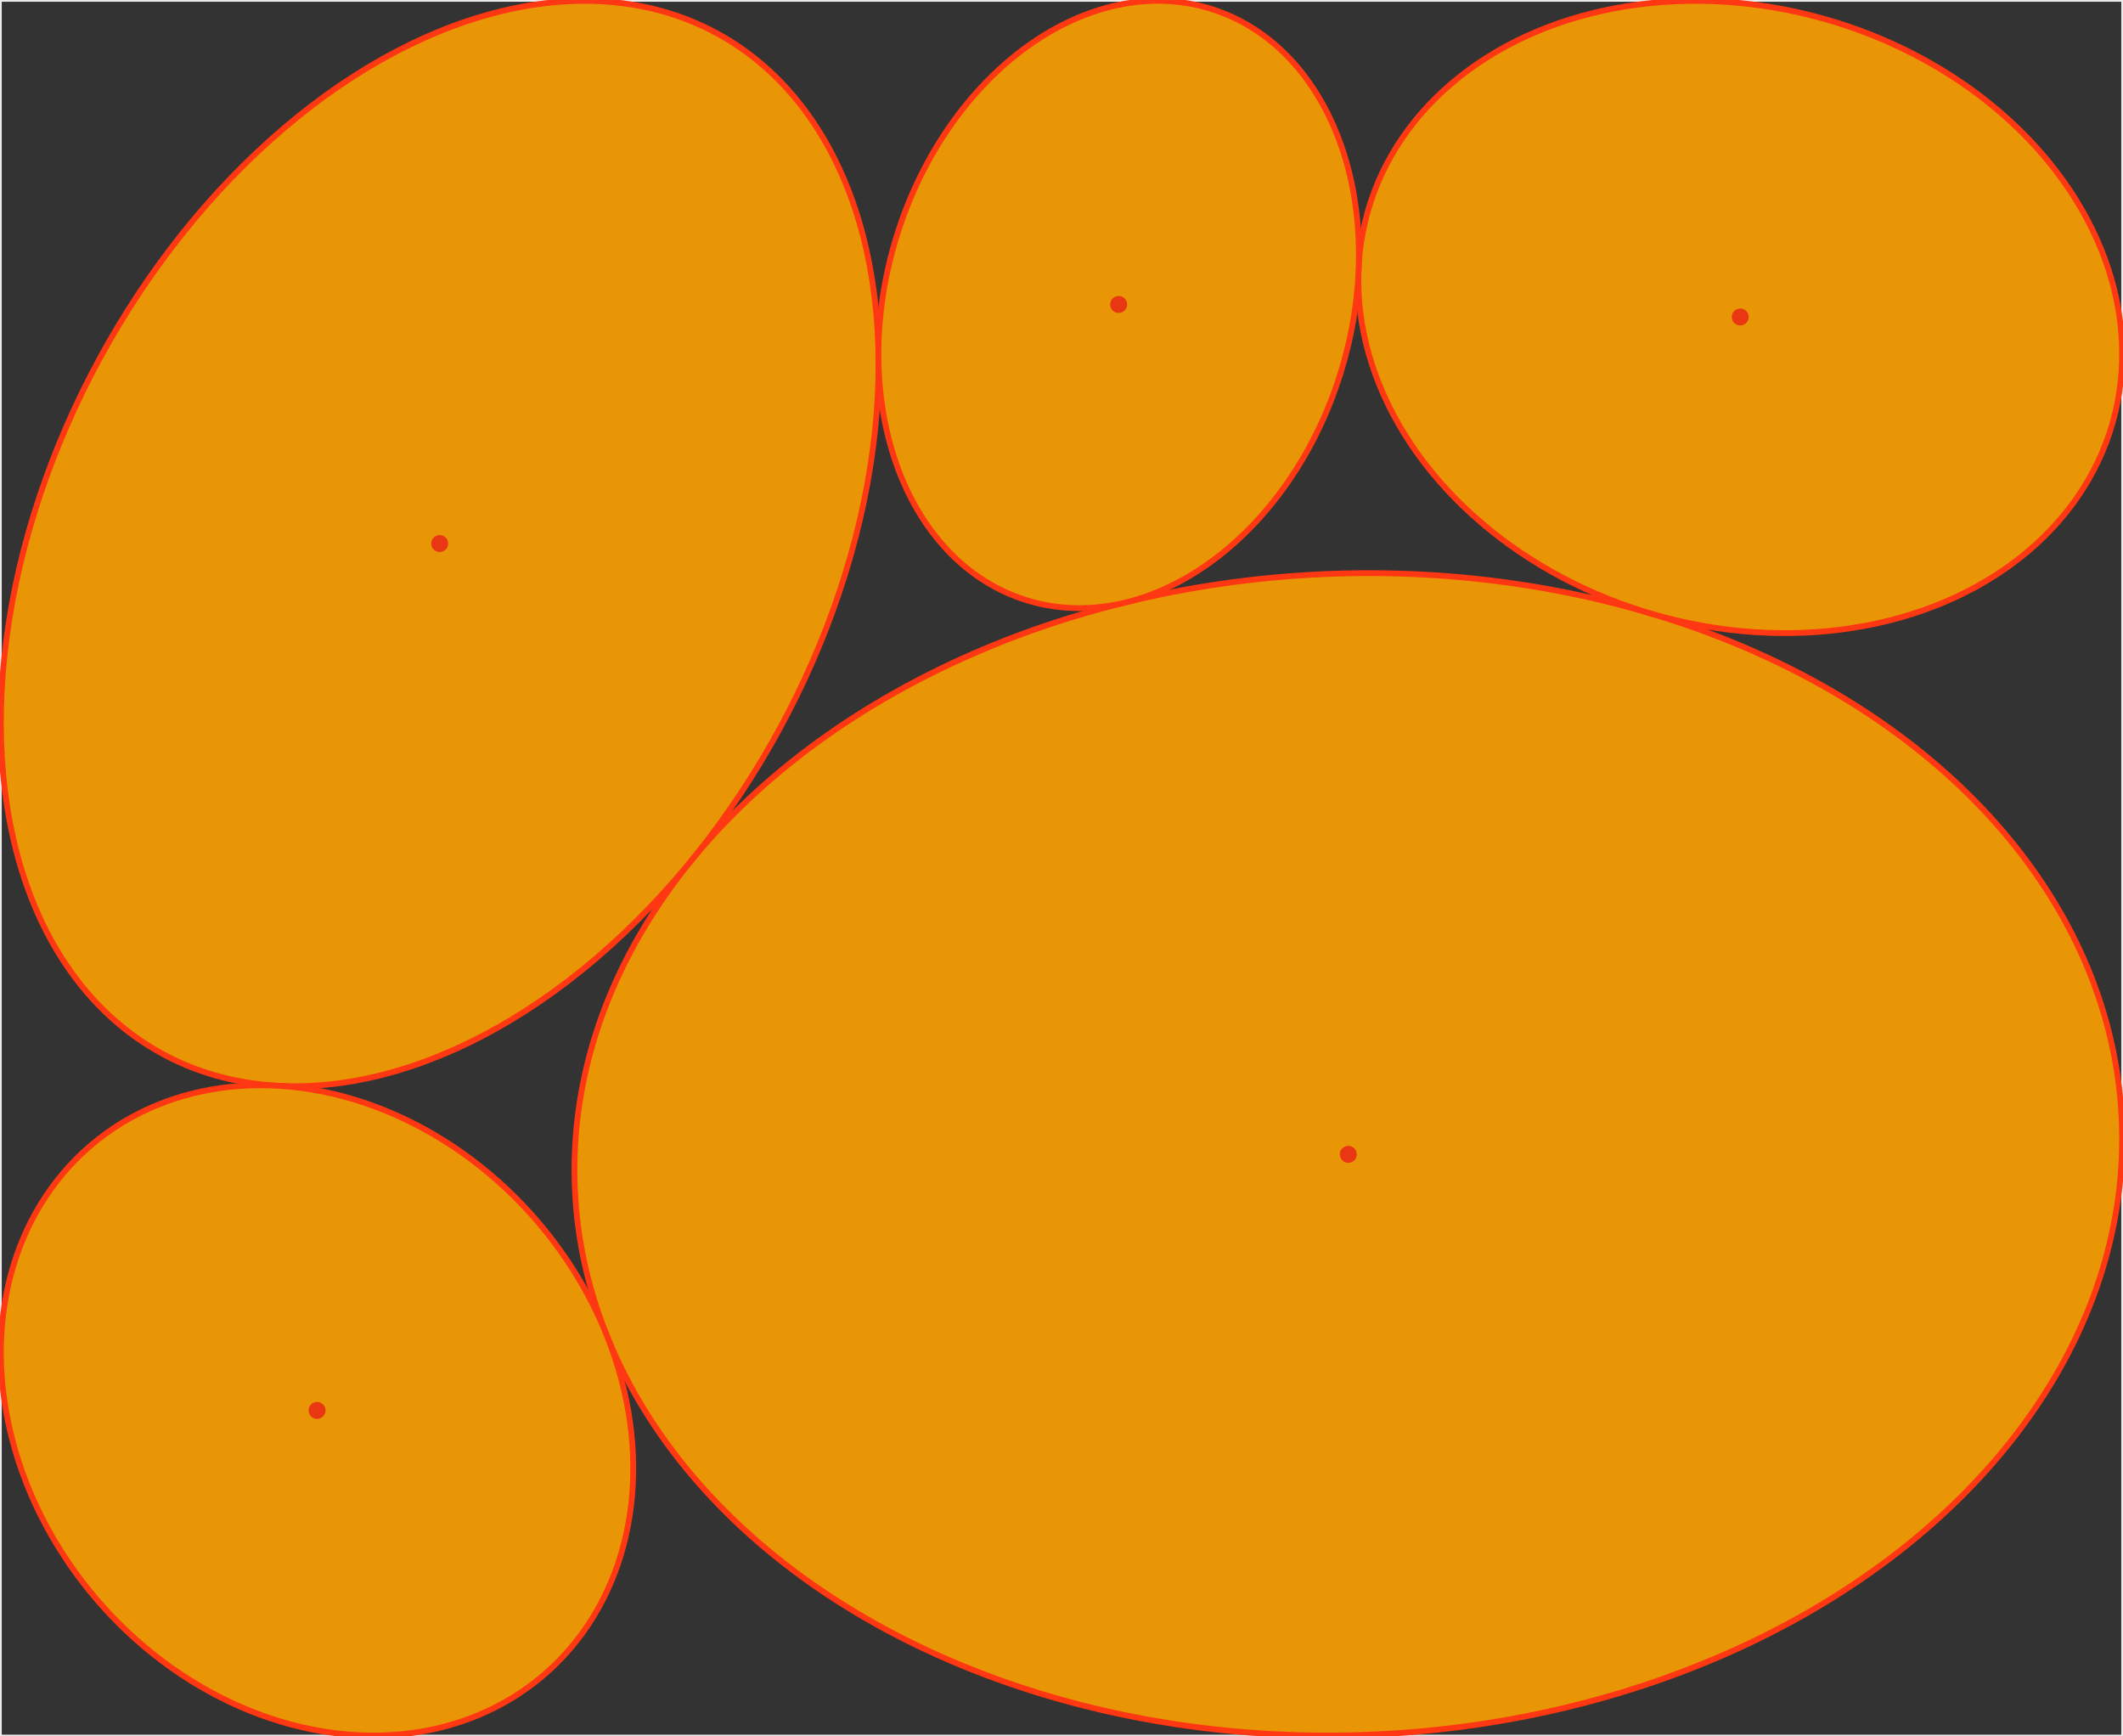
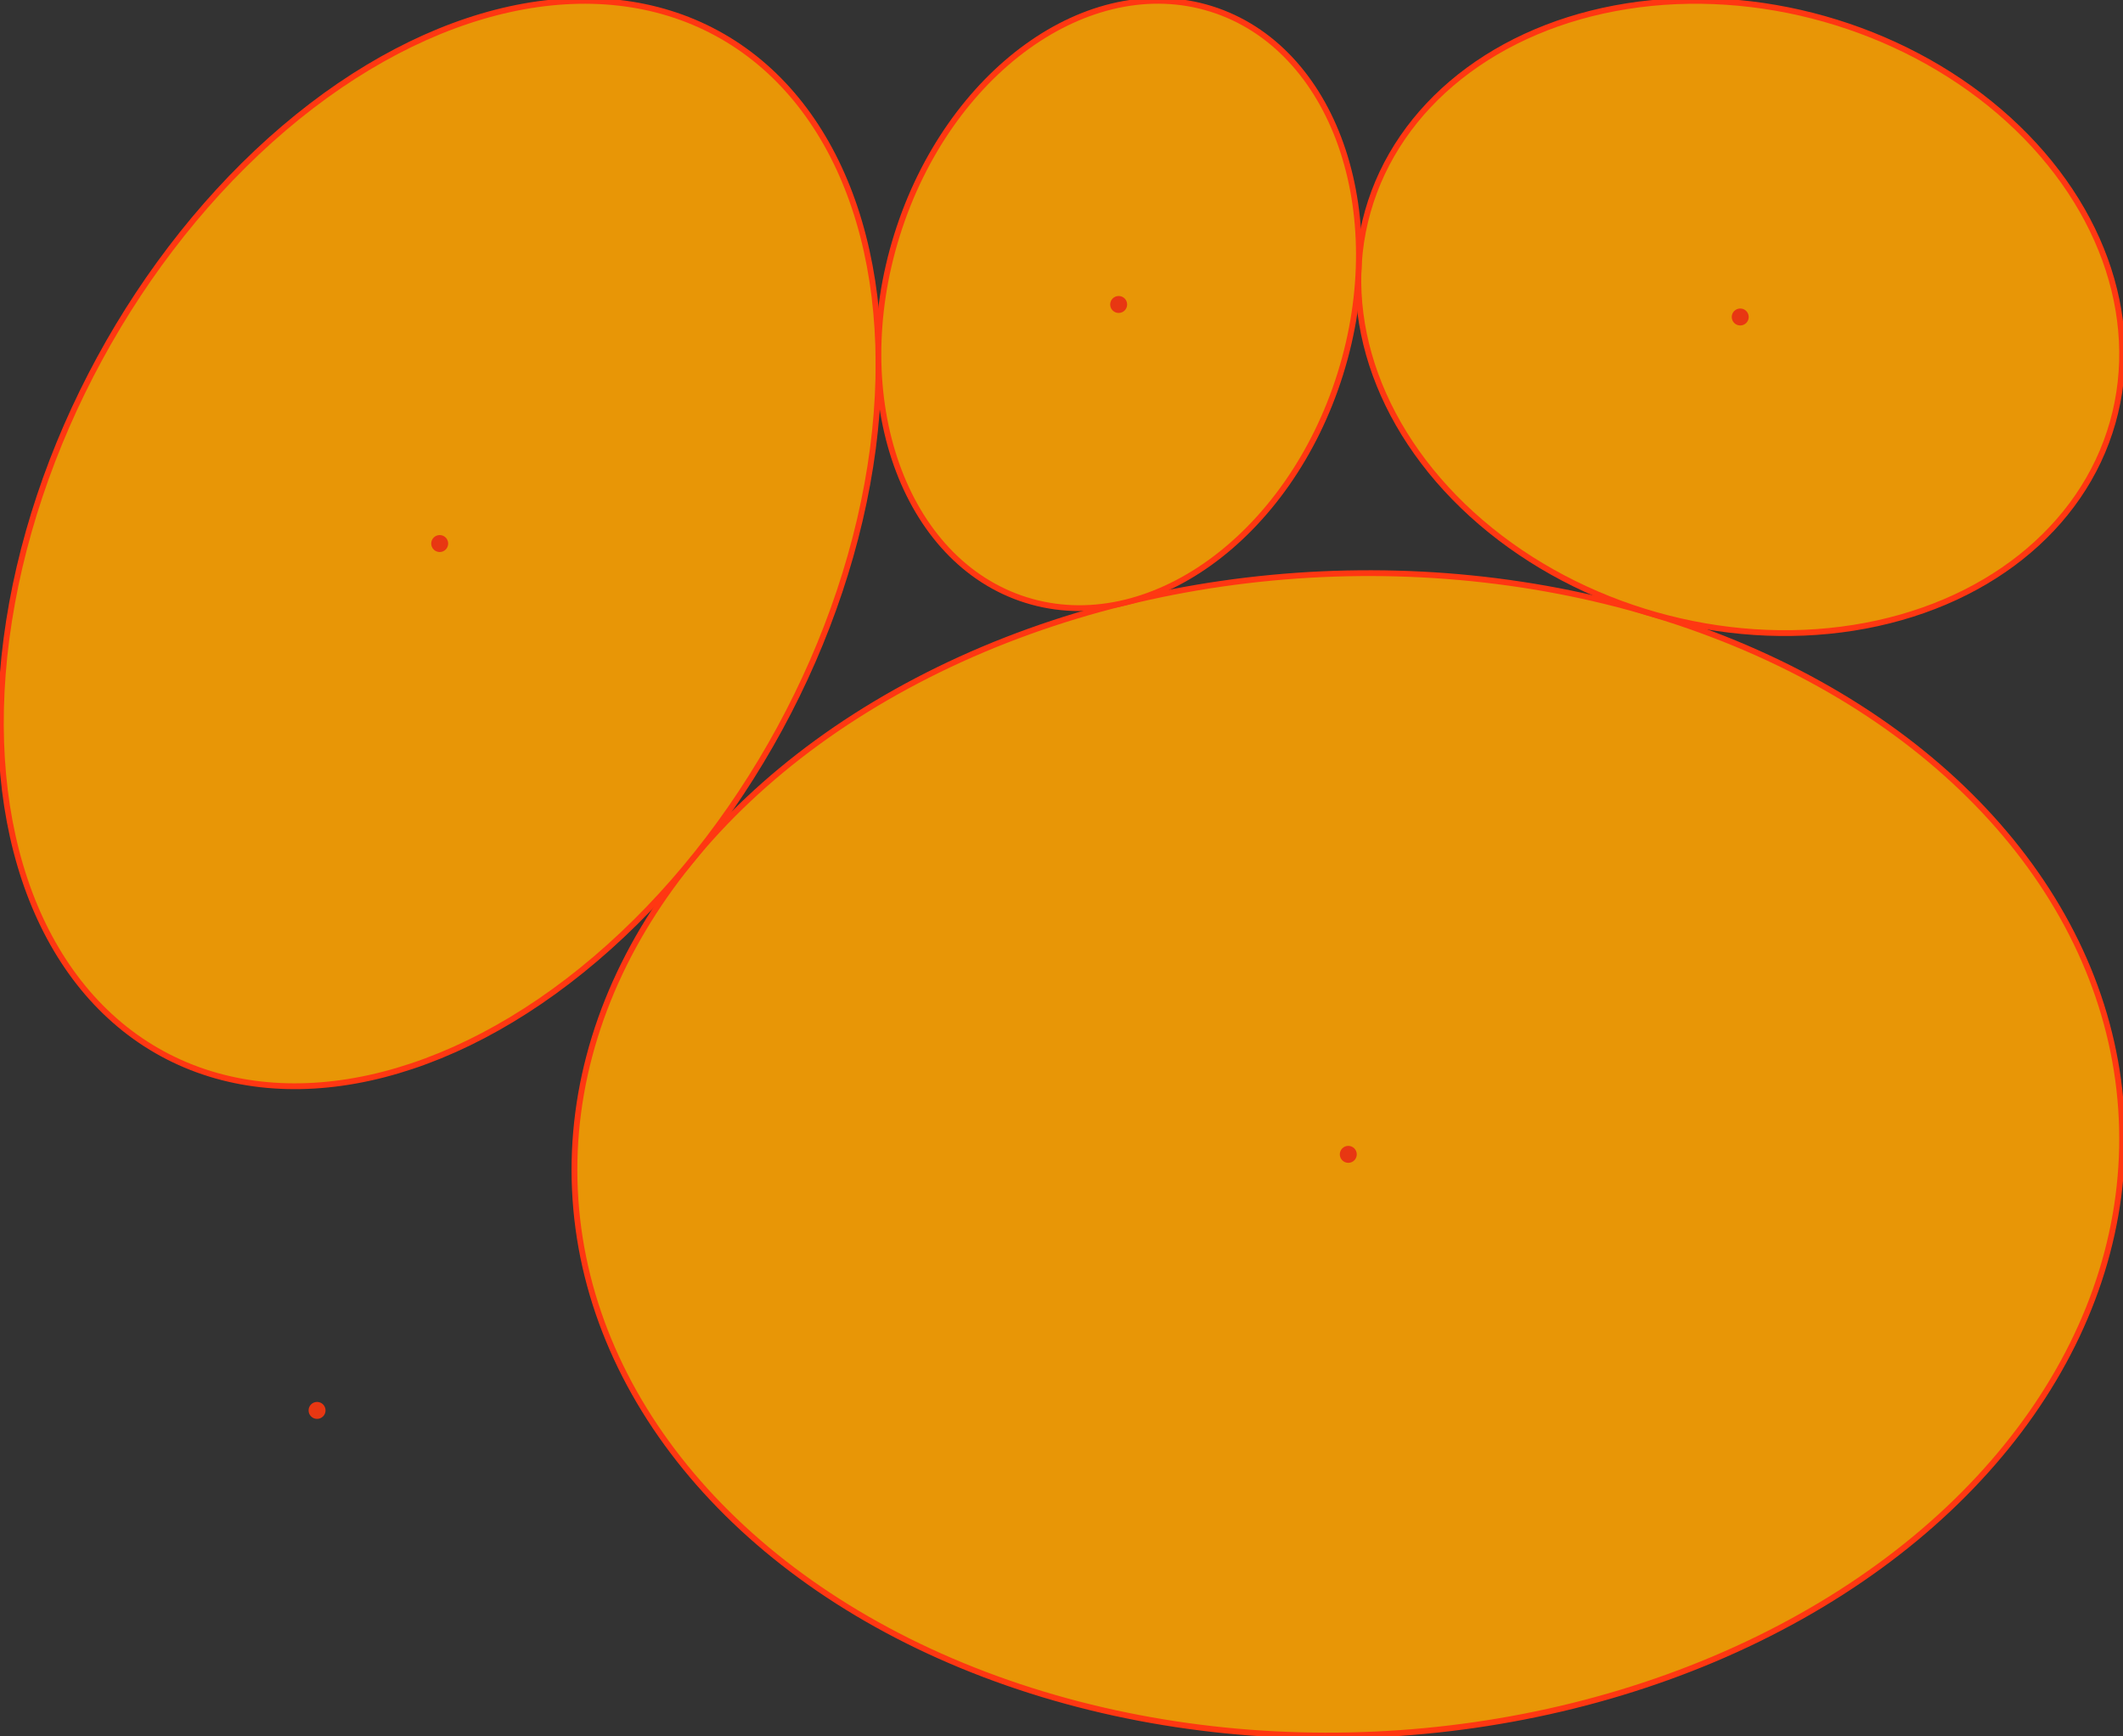
<svg xmlns="http://www.w3.org/2000/svg" viewBox="-0.15 -0.15 365.629 299.01">
  <rect x="-0.15" y="-0.15" width="365.629" height="299.01" fill="#333333" stroke="none" />
  <style>
.ellipse { fill:rgb(232,150,6);stroke-width:1;stroke:rgb(255,55,18) }
.dot { fill:rgb(232,55,18); }
.container { stroke-width:0.3px;stroke:rgb(235,235,235); fill:none; }
</style>
-   <rect x="0" y="0" width="365.329" height="298.71" style="stroke-width:0.3px;stroke:rgb(235,235,235); fill:none;" />
  <ellipse cx="232.057" cy="198.629" rx="133.333" ry="100" class="ellipse" transform="rotate(-2.628 232.057 198.629)" />
  <circle cx="232.057" cy="198.629" r="1.461" class="dot" />
  <ellipse cx="75.576" cy="93.449" rx="100" ry="66.667" class="ellipse" transform="rotate(118.53 75.576 93.449)" />
  <circle cx="75.576" cy="93.449" r="1.461" class="dot" />
  <ellipse cx="299.558" cy="54.435" rx="66.667" ry="53.333" class="ellipse" transform="rotate(15.805 299.558 54.435)" />
  <circle cx="299.558" cy="54.435" r="1.461" class="dot" />
-   <ellipse cx="54.455" cy="242.722" rx="60" ry="50" class="ellipse" transform="rotate(49.429 54.455 242.722)" />
  <circle cx="54.455" cy="242.722" r="1.461" class="dot" />
  <ellipse cx="192.509" cy="52.281" rx="53.333" ry="40" class="ellipse" transform="rotate(107.388 192.509 52.281)" />
  <circle cx="192.509" cy="52.281" r="1.461" class="dot" />
</svg>